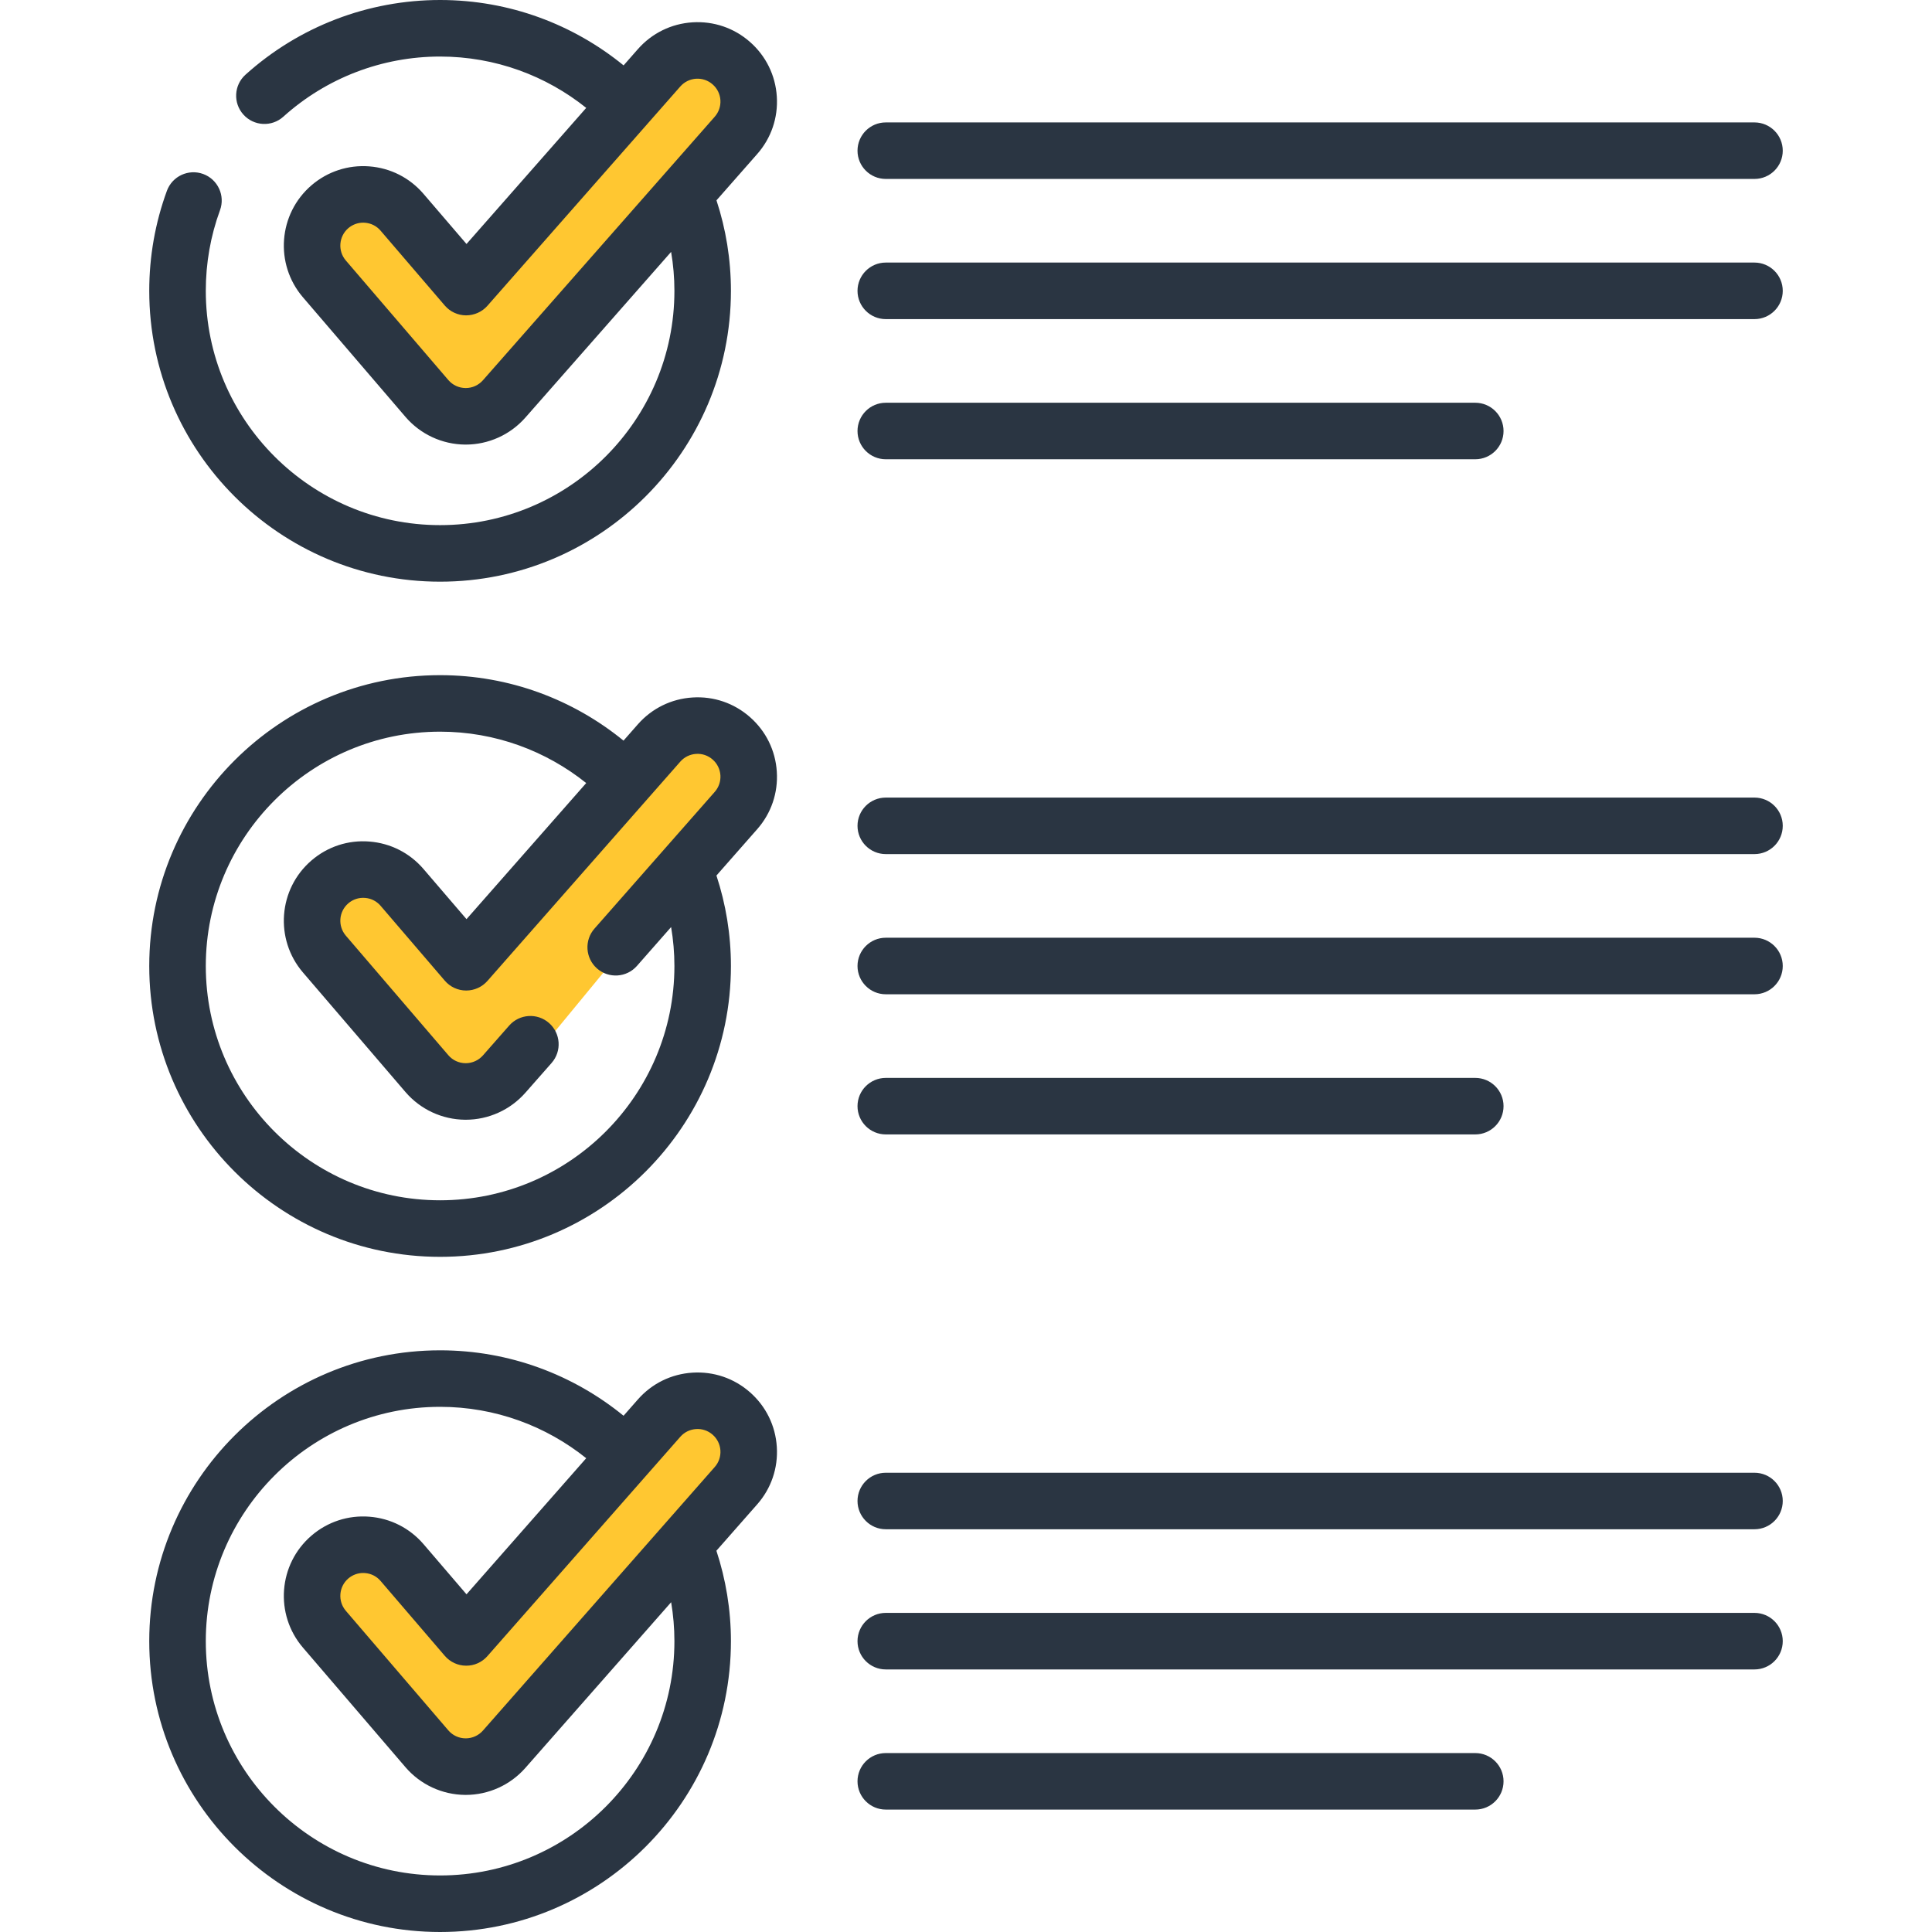
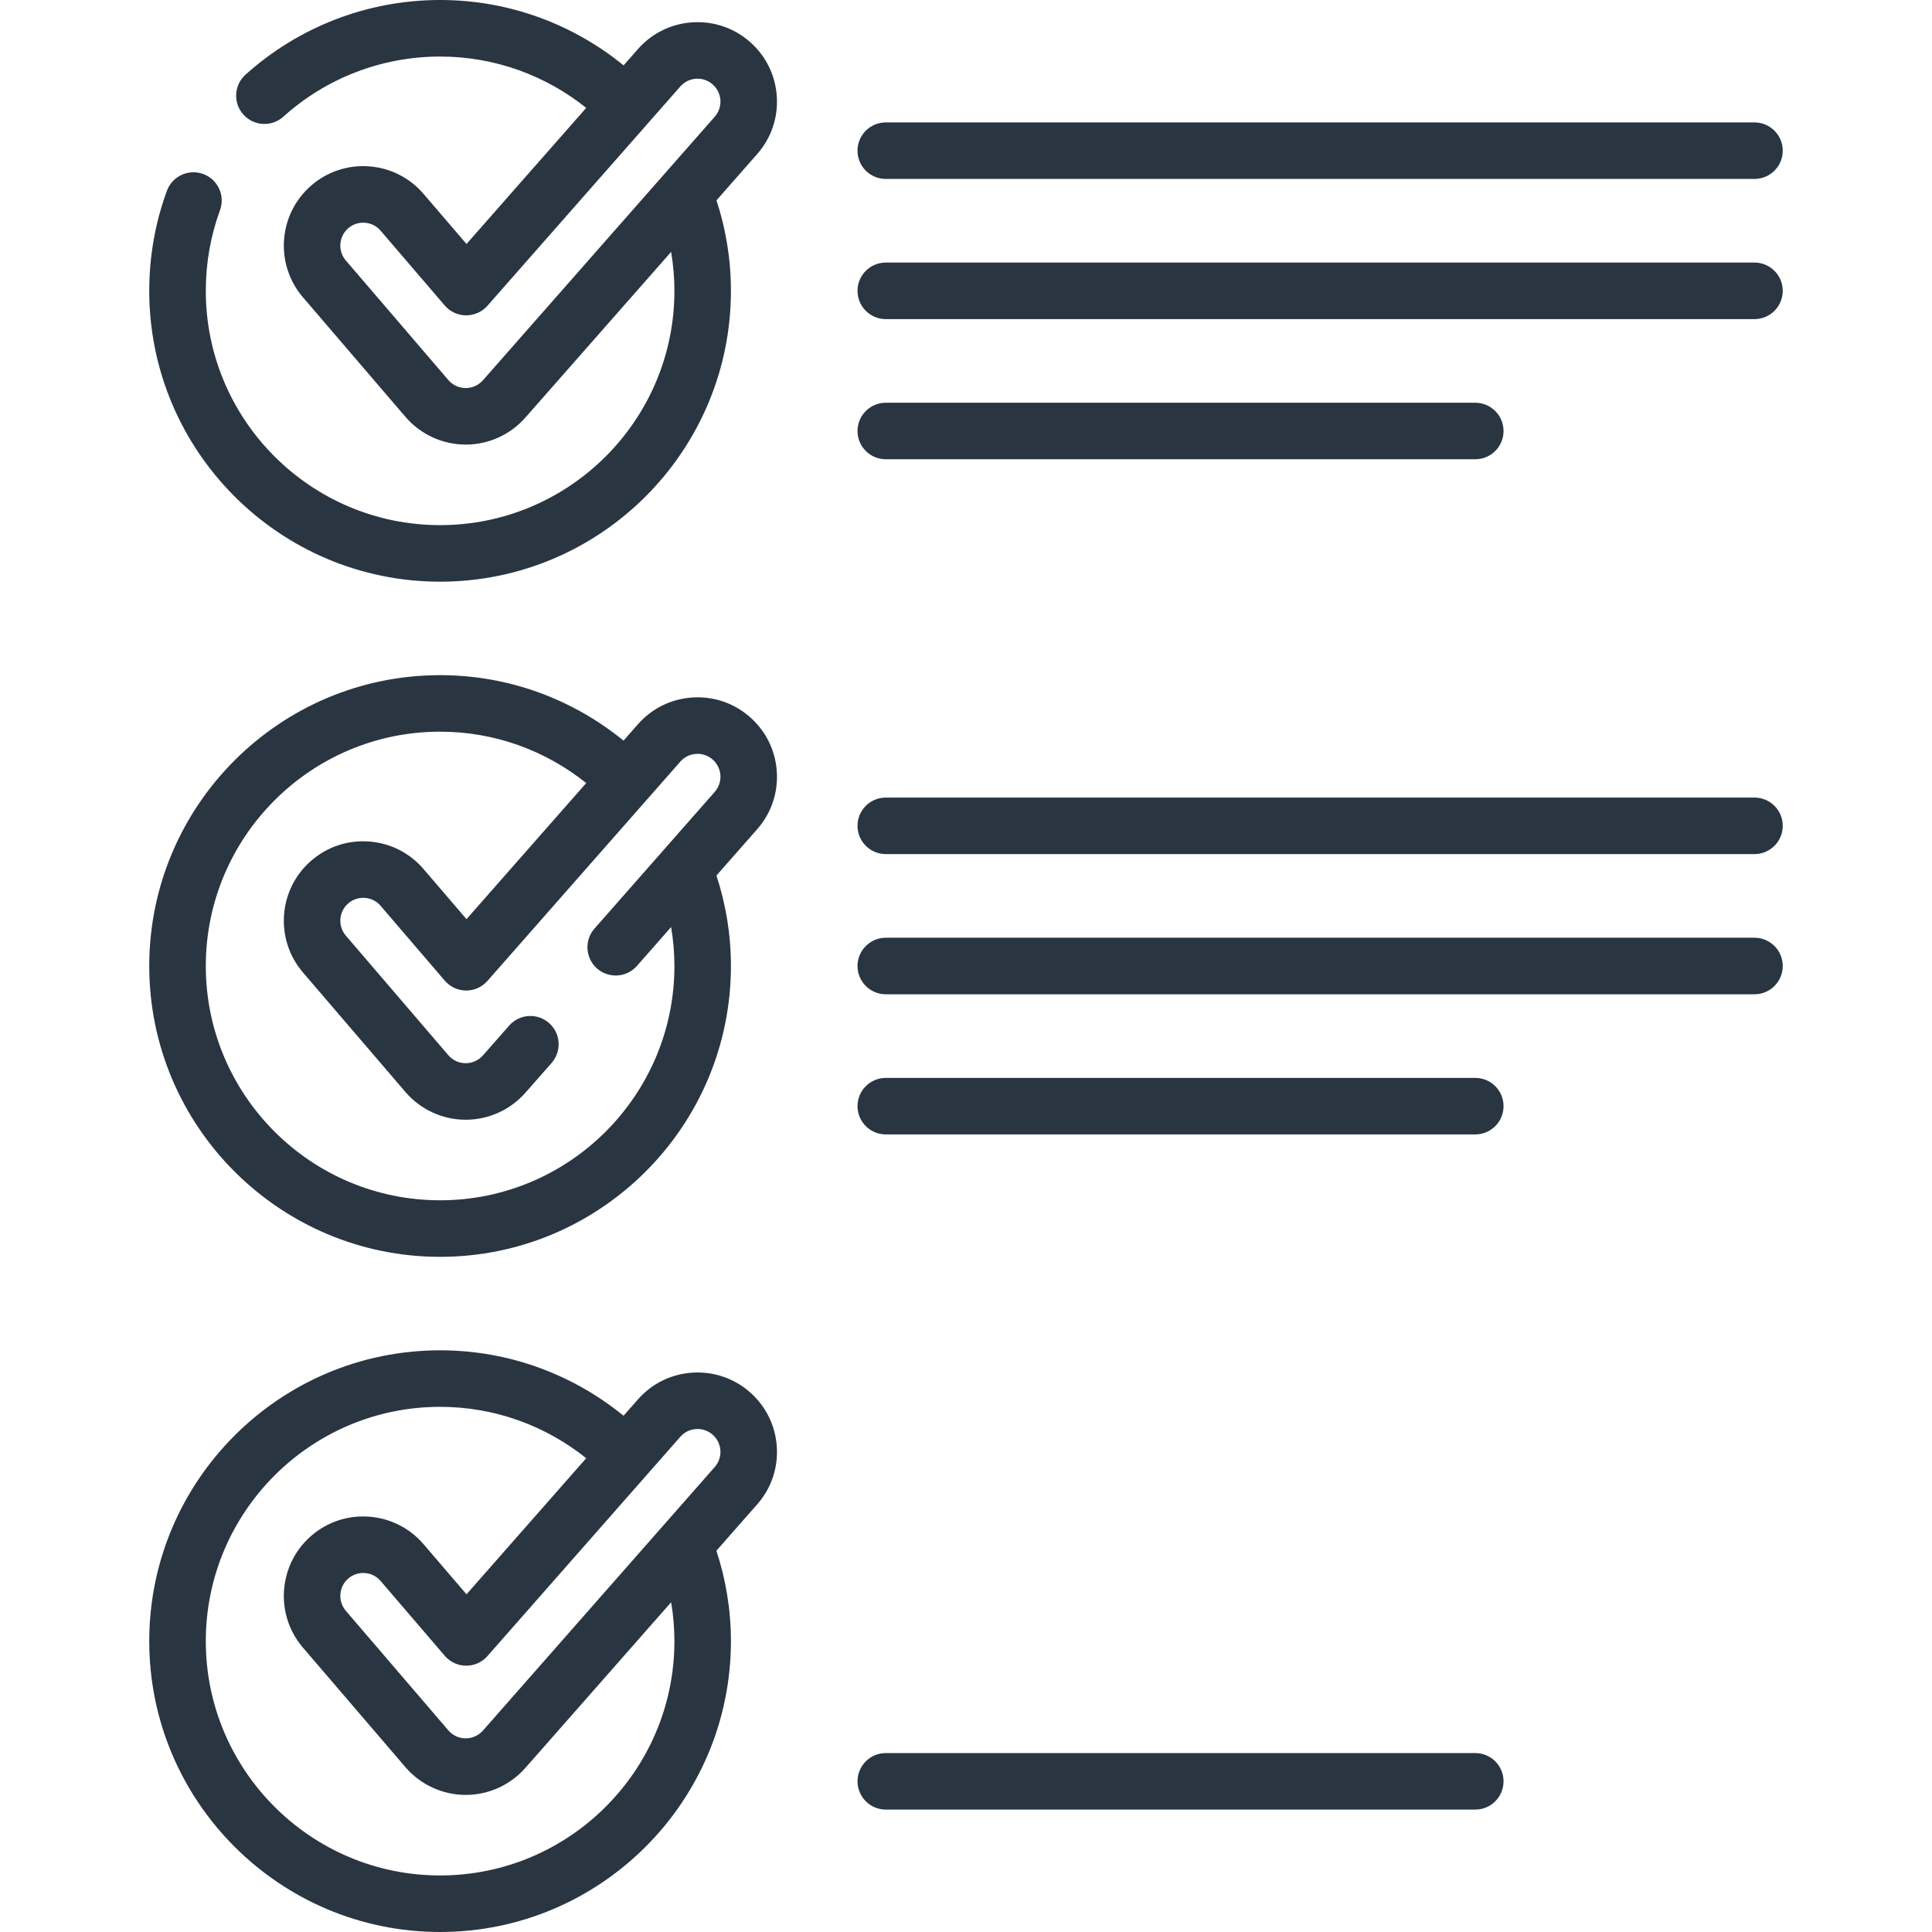
<svg xmlns="http://www.w3.org/2000/svg" width="52" height="52" viewBox="0 0 52 52" fill="none">
-   <path d="M10.4 5.2L12.257 7.429H13L15.228 4.829L17.457 1.857L19.314 1.114L20.057 2.229L19.686 3.343L14.486 9.657L12.628 11.143L10.4 9.286L8.543 6.686L8.914 5.571L10.4 5.2Z" fill="#FFC731" />
-   <path d="M10.771 23.4L12.629 25.629H13.371L15.6 23.029L17.829 20.057L19.686 19.314L20.429 20.429L20.057 21.543L14.857 27.857L13 29.343L10.771 27.486L8.914 24.886L9.286 23.772L10.771 23.4Z" fill="#FFC731" />
-   <path d="M10.028 41.971L11.886 44.2H12.629L14.857 41.6L17.086 38.629L18.943 37.886L19.686 39L19.314 40.114L14.114 46.429L12.257 47.914L10.028 46.057L8.171 43.457L8.543 42.343L10.028 41.971Z" fill="#FFC731" />
  <path d="M23.841 4.816H47.222C47.642 4.816 47.983 4.476 47.983 4.056C47.983 3.636 47.642 3.295 47.222 3.295H23.841C23.421 3.295 23.08 3.635 23.08 4.056C23.08 4.476 23.421 4.816 23.841 4.816Z" fill="#2A3542" />
  <path d="M47.222 7.067H23.841C23.421 7.067 23.08 7.408 23.08 7.828C23.08 8.248 23.421 8.589 23.841 8.589H47.222C47.642 8.589 47.983 8.248 47.983 7.828C47.983 7.408 47.642 7.067 47.222 7.067Z" fill="#2A3542" />
  <path d="M23.841 12.361H39.707C40.127 12.361 40.468 12.021 40.468 11.601C40.468 11.181 40.127 10.84 39.707 10.84H23.841C23.421 10.84 23.08 11.18 23.08 11.601C23.08 12.021 23.421 12.361 23.841 12.361Z" fill="#2A3542" />
  <path d="M47.222 21.467H23.841C23.421 21.467 23.08 21.807 23.08 22.227C23.08 22.648 23.421 22.988 23.841 22.988H47.222C47.642 22.988 47.983 22.648 47.983 22.227C47.983 21.807 47.642 21.467 47.222 21.467Z" fill="#2A3542" />
  <path d="M47.222 25.239H23.841C23.421 25.239 23.08 25.58 23.08 26C23.08 26.42 23.421 26.761 23.841 26.761H47.222C47.642 26.761 47.983 26.42 47.983 26C47.983 25.58 47.642 25.239 47.222 25.239Z" fill="#2A3542" />
  <path d="M23.841 30.533H39.707C40.127 30.533 40.468 30.193 40.468 29.772C40.468 29.352 40.127 29.012 39.707 29.012H23.841C23.421 29.012 23.08 29.352 23.08 29.772C23.08 30.193 23.421 30.533 23.841 30.533Z" fill="#2A3542" />
  <path d="M20.186 37.473C19.758 37.096 19.208 36.909 18.638 36.945C18.068 36.981 17.546 37.237 17.169 37.666L16.783 38.105C15.435 37.006 13.716 36.344 11.845 36.344C7.529 36.344 4.017 39.855 4.017 44.172C4.017 48.488 7.529 52 11.845 52C16.162 52 19.673 48.488 19.673 44.172C19.673 43.322 19.534 42.505 19.282 41.738L20.38 40.49C20.757 40.062 20.945 39.512 20.908 38.942C20.872 38.372 20.615 37.85 20.186 37.473ZM11.845 50.478C8.368 50.478 5.539 47.649 5.539 44.172C5.539 40.694 8.368 37.865 11.845 37.865C13.332 37.865 14.699 38.384 15.778 39.248L12.556 42.911L11.4 41.562C11.028 41.129 10.51 40.866 9.94 40.822C9.372 40.778 8.819 40.958 8.385 41.33C7.49 42.097 7.386 43.45 8.153 44.345L10.912 47.563C11.315 48.033 11.901 48.305 12.52 48.31C12.526 48.31 12.531 48.31 12.535 48.31C13.149 48.31 13.734 48.045 14.14 47.584L18.064 43.124C18.121 43.465 18.152 43.815 18.152 44.172C18.152 47.649 15.323 50.478 11.845 50.478ZM19.237 39.485L12.998 46.579C12.881 46.711 12.714 46.787 12.538 46.788C12.535 46.788 12.533 46.788 12.531 46.788C12.352 46.787 12.183 46.709 12.067 46.573L9.308 43.355C9.087 43.096 9.117 42.706 9.375 42.485C9.488 42.389 9.628 42.337 9.775 42.337C9.791 42.337 9.807 42.337 9.823 42.339C9.988 42.351 10.137 42.427 10.244 42.552L11.971 44.566C12.114 44.734 12.323 44.831 12.543 44.832C12.766 44.835 12.974 44.739 13.119 44.574L18.311 38.671C18.42 38.547 18.57 38.474 18.735 38.463C18.899 38.452 19.058 38.507 19.181 38.615C19.305 38.724 19.379 38.874 19.39 39.039C19.4 39.203 19.346 39.362 19.237 39.485Z" fill="#2A3542" />
-   <path d="M47.222 39.639H23.841C23.421 39.639 23.08 39.979 23.08 40.399C23.08 40.819 23.421 41.16 23.841 41.16H47.222C47.642 41.16 47.983 40.819 47.983 40.399C47.983 39.979 47.642 39.639 47.222 39.639Z" fill="#2A3542" />
-   <path d="M47.222 43.411H23.841C23.421 43.411 23.08 43.752 23.08 44.172C23.08 44.592 23.421 44.933 23.841 44.933H47.222C47.642 44.933 47.983 44.592 47.983 44.172C47.983 43.752 47.642 43.411 47.222 43.411Z" fill="#2A3542" />
  <path d="M39.707 47.184H23.841C23.421 47.184 23.08 47.524 23.08 47.944C23.08 48.364 23.421 48.705 23.841 48.705H39.707C40.127 48.705 40.468 48.365 40.468 47.944C40.468 47.524 40.127 47.184 39.707 47.184Z" fill="#2A3542" />
  <path d="M20.186 1.129C19.758 0.752 19.208 0.565 18.638 0.601C18.068 0.637 17.546 0.894 17.169 1.322L16.784 1.76C15.436 0.661 13.716 0 11.845 0C9.907 0 8.047 0.714 6.608 2.01C6.295 2.291 6.27 2.772 6.552 3.085C6.833 3.397 7.314 3.422 7.626 3.141C8.785 2.097 10.284 1.522 11.845 1.522C13.332 1.522 14.699 2.04 15.778 2.904L12.556 6.567L11.399 5.218C11.028 4.785 10.51 4.522 9.94 4.478C9.372 4.434 8.818 4.615 8.385 4.986C7.49 5.754 7.386 7.106 8.153 8.001L10.912 11.219C11.315 11.689 11.901 11.961 12.52 11.966C12.526 11.966 12.531 11.966 12.535 11.966C13.149 11.966 13.734 11.701 14.14 11.24L18.063 6.78C18.121 7.121 18.152 7.471 18.152 7.828C18.152 11.305 15.323 14.134 11.845 14.134C8.368 14.134 5.539 11.305 5.539 7.828C5.539 7.082 5.667 6.352 5.921 5.659C6.066 5.265 5.863 4.828 5.469 4.683C5.074 4.539 4.637 4.741 4.492 5.136C4.177 5.997 4.017 6.903 4.017 7.828C4.017 12.144 7.529 15.656 11.845 15.656C16.162 15.656 19.673 12.144 19.673 7.828C19.673 6.978 19.536 6.159 19.284 5.392L20.38 4.146C20.757 3.718 20.945 3.168 20.908 2.598C20.872 2.028 20.615 1.506 20.186 1.129ZM19.237 3.142L12.998 10.235C12.881 10.367 12.714 10.444 12.538 10.444C12.535 10.444 12.533 10.444 12.531 10.444C12.352 10.443 12.183 10.365 12.067 10.229L9.308 7.011C9.087 6.753 9.117 6.363 9.375 6.141C9.488 6.045 9.628 5.993 9.775 5.993C9.791 5.993 9.807 5.994 9.823 5.995C9.988 6.008 10.137 6.083 10.244 6.209L11.971 8.223C12.114 8.39 12.323 8.487 12.543 8.488C12.766 8.487 12.974 8.395 13.119 8.23L18.311 2.327C18.42 2.204 18.57 2.13 18.735 2.119C18.899 2.109 19.058 2.163 19.181 2.272C19.305 2.38 19.379 2.531 19.39 2.695C19.4 2.859 19.346 3.018 19.237 3.142Z" fill="#2A3542" />
  <path d="M20.186 19.301C19.758 18.924 19.208 18.736 18.638 18.773C18.068 18.809 17.546 19.066 17.169 19.494L16.782 19.934C15.434 18.834 13.716 18.172 11.845 18.172C7.529 18.172 4.017 21.683 4.017 26C4.017 30.316 7.529 33.828 11.845 33.828C16.162 33.828 19.673 30.316 19.673 26C19.673 25.15 19.535 24.332 19.283 23.565L20.38 22.318C20.757 21.89 20.945 21.34 20.908 20.77C20.872 20.2 20.615 19.678 20.186 19.301ZM19.237 21.314L16.001 24.993C15.723 25.308 15.754 25.789 16.069 26.067C16.385 26.344 16.866 26.313 17.143 25.998L18.063 24.952C18.121 25.293 18.152 25.643 18.152 26C18.152 29.477 15.323 32.306 11.845 32.306C8.368 32.306 5.539 29.477 5.539 26C5.539 22.523 8.368 19.693 11.845 19.693C13.332 19.693 14.698 20.212 15.778 21.076L12.556 24.739L11.399 23.39C11.028 22.957 10.51 22.694 9.94 22.65C9.372 22.605 8.818 22.786 8.385 23.158C7.49 23.925 7.386 25.278 8.153 26.173L10.912 29.391C11.315 29.861 11.901 30.133 12.52 30.138C12.526 30.138 12.531 30.138 12.535 30.138C13.149 30.138 13.734 29.873 14.14 29.412L14.847 28.609C15.124 28.293 15.093 27.813 14.778 27.535C14.462 27.257 13.982 27.288 13.704 27.604L12.998 28.407C12.881 28.539 12.714 28.615 12.538 28.616C12.535 28.616 12.533 28.616 12.531 28.616C12.352 28.615 12.183 28.537 12.067 28.401L9.308 25.183C9.087 24.924 9.117 24.535 9.375 24.313C9.5 24.206 9.66 24.154 9.823 24.167C9.988 24.179 10.137 24.255 10.244 24.38L11.971 26.394C12.114 26.562 12.323 26.659 12.543 26.66H12.548C12.767 26.66 12.975 26.566 13.119 26.402L18.311 20.499C18.42 20.375 18.571 20.302 18.735 20.291C18.899 20.28 19.058 20.335 19.181 20.443C19.305 20.552 19.379 20.703 19.39 20.867C19.4 21.031 19.346 21.19 19.237 21.314Z" fill="#2A3542" />
</svg>